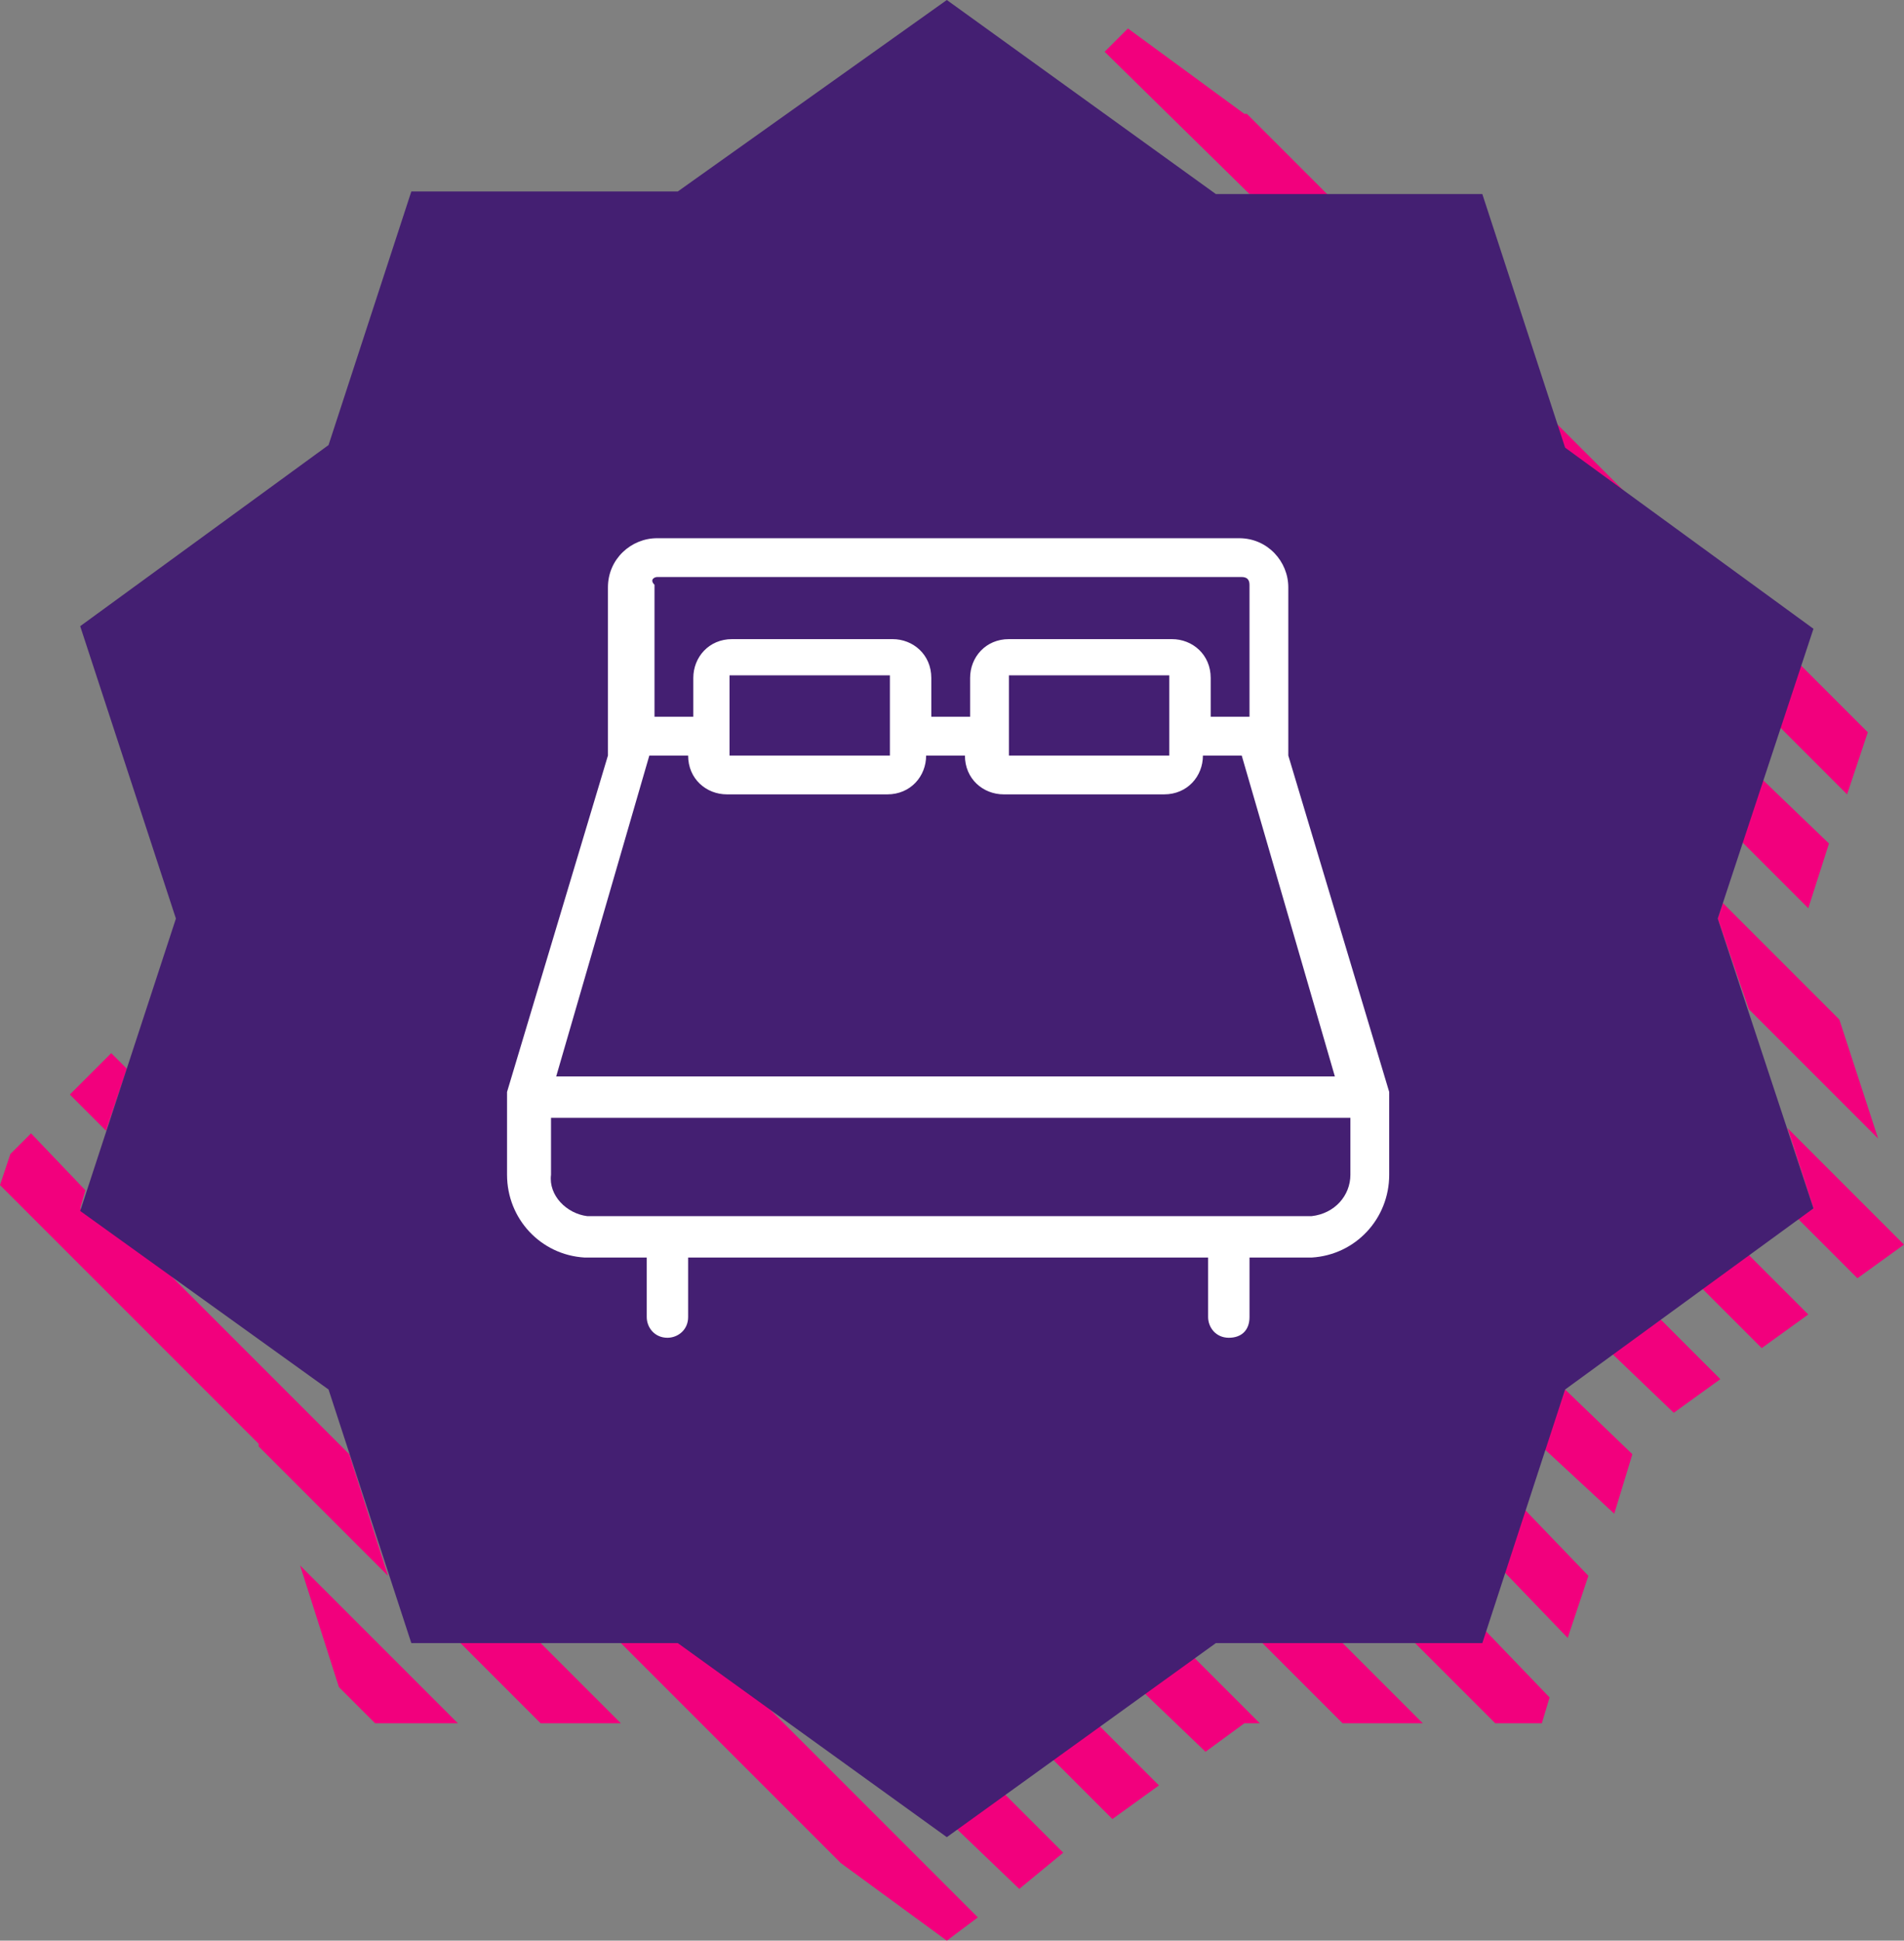
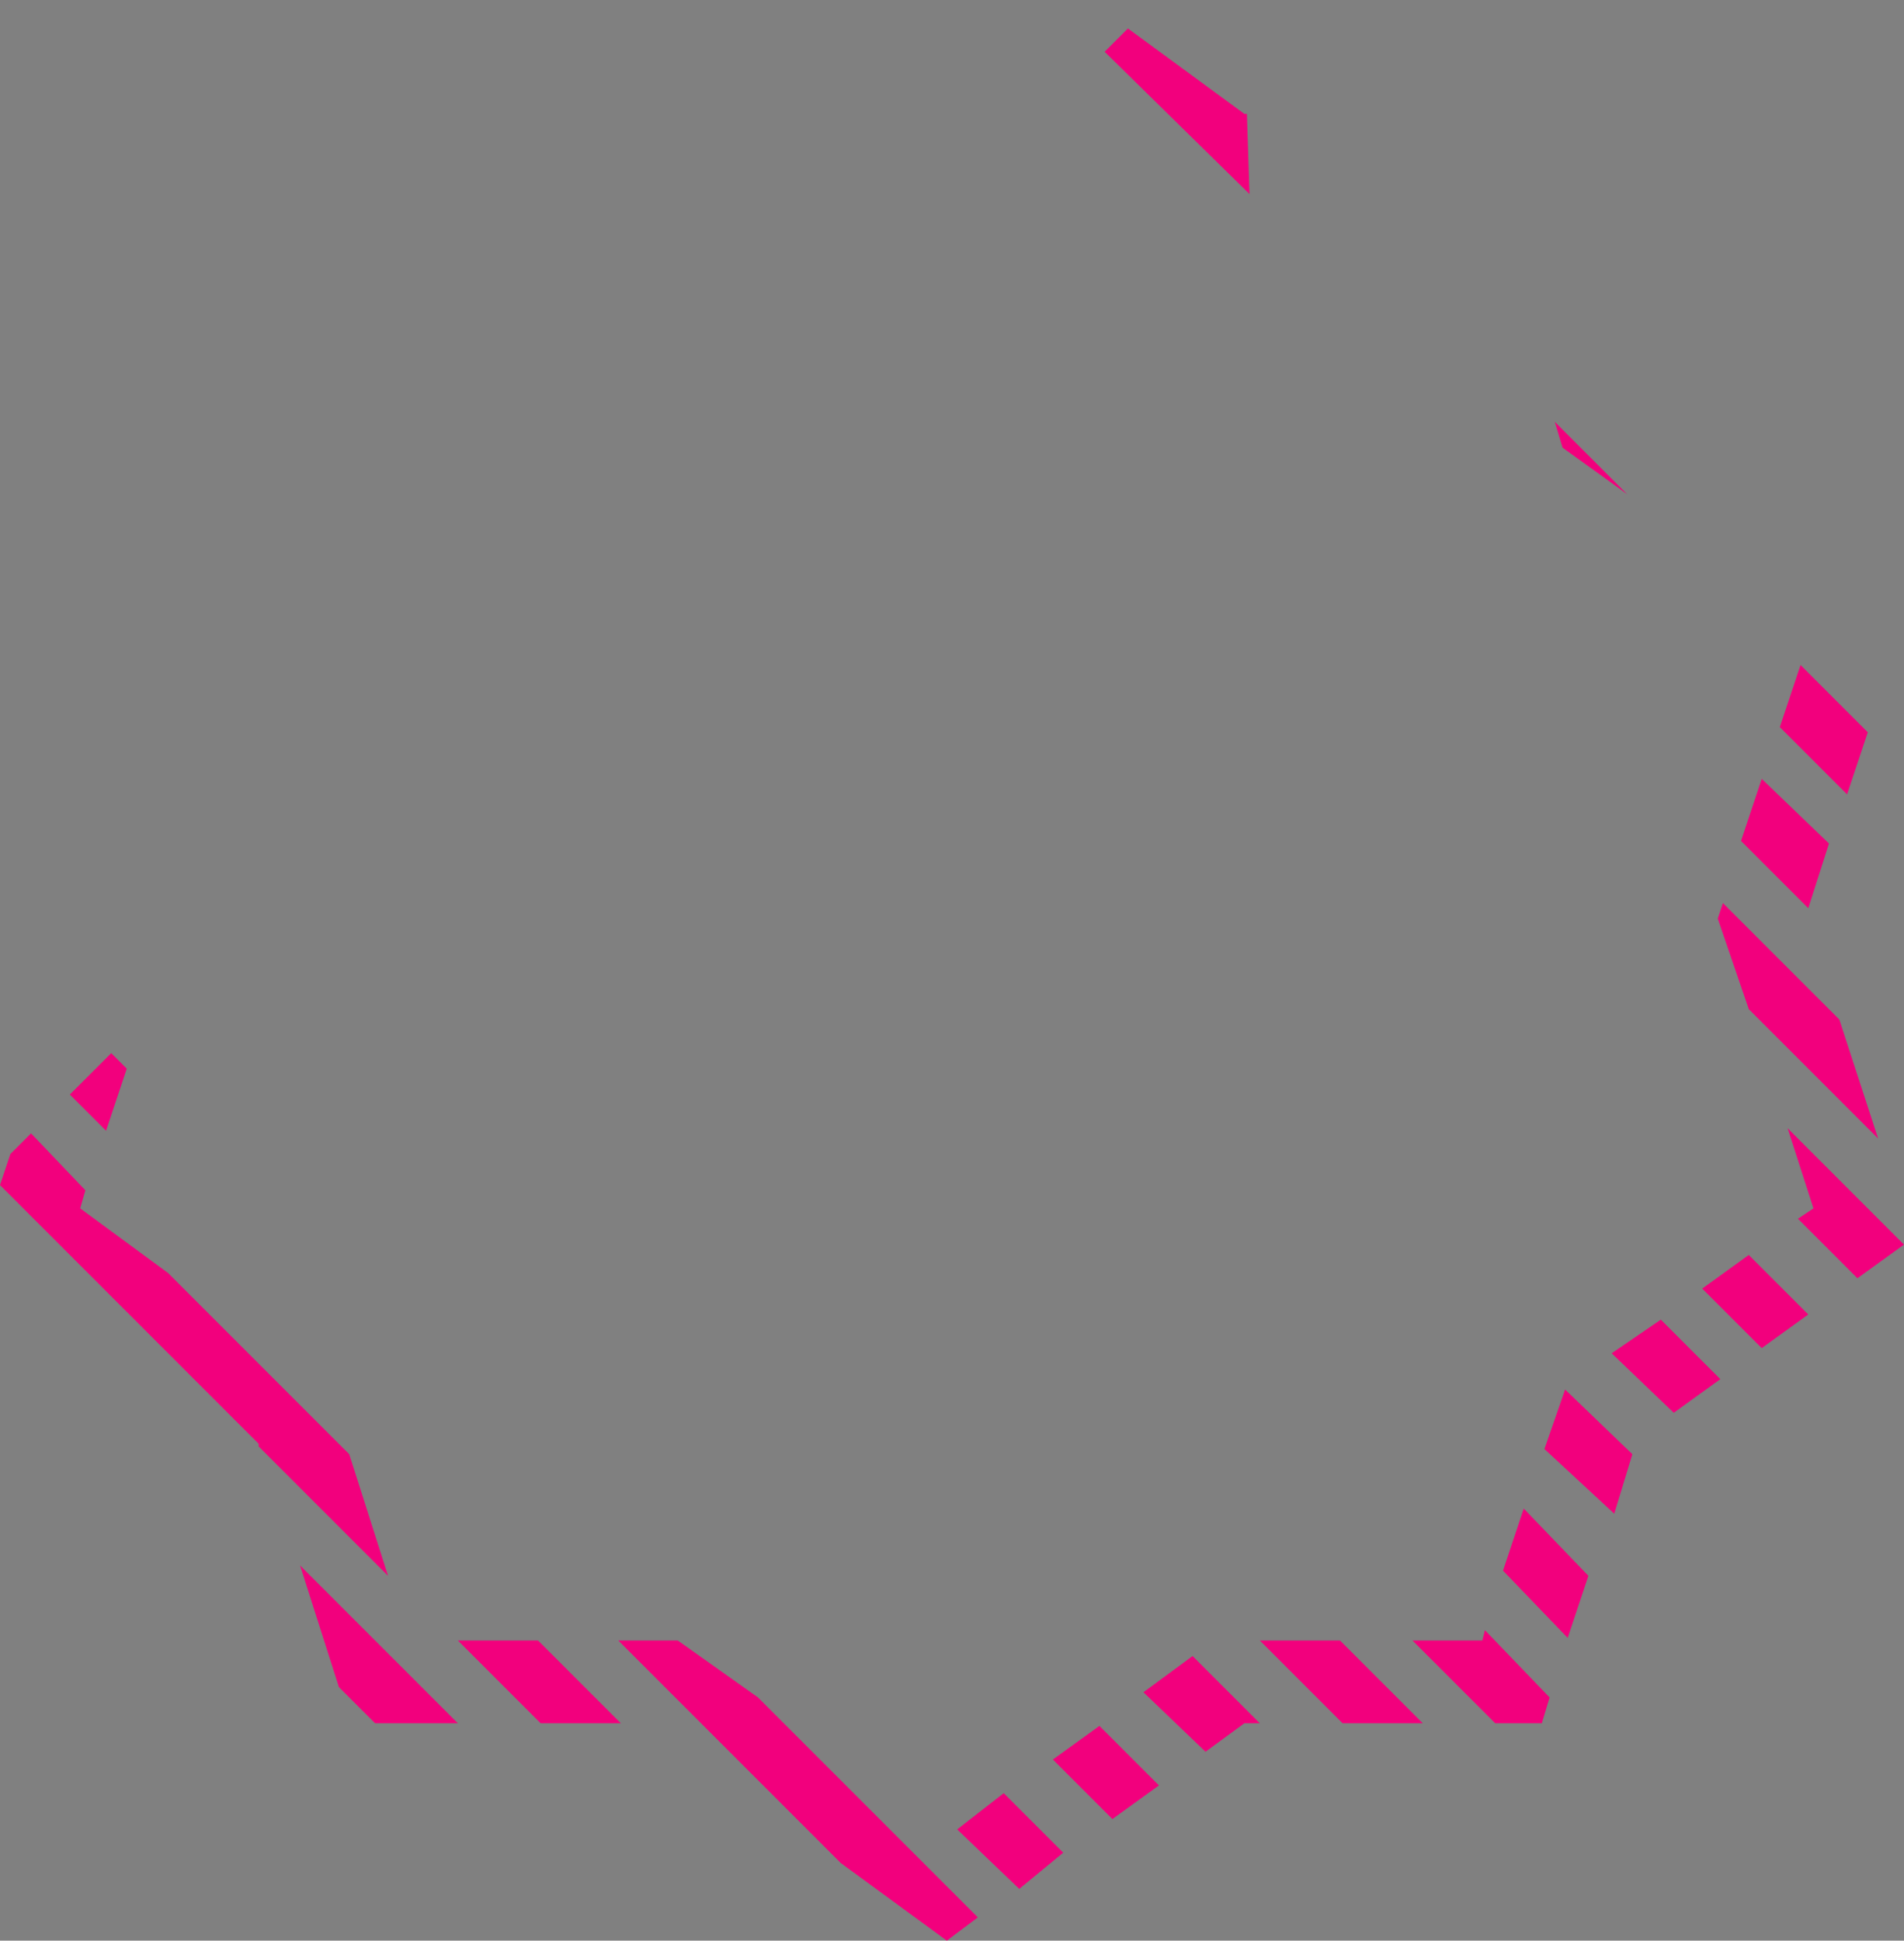
<svg xmlns="http://www.w3.org/2000/svg" version="1.1" id="Layer_1" x="0px" y="0px" viewBox="0 0 73.6 75" style="enable-background:new 0 0 73.6 75;" xml:space="preserve">
  <rect x="0" y="0" width="73.6" height="75" fill="#808080" stroke="none" />
  <style type="text/css">
	.st0{fill-rule:evenodd;clip-rule:evenodd;fill:#F2007D;}
	.st1{fill-rule:evenodd;clip-rule:evenodd;fill:#441F72;}
	.st2{fill:#FFFFFF;}
</style>
-   <path class="st0" d="M66.4,35.5l0.2-0.6l4.5,4.5l1.5,4.6l-5-5L66.4,35.5z M68.8,28.1l0.8-2.4l2.6,2.6l-0.8,2.4L68.8,28.1z   M60.4,17.3l-0.3-1l2.8,2.8L60.4,17.3z M48.3,7.5L42.7,2l0.9-0.9l4.5,3.3h0.1l3.2,3.2L48.3,7.5z M69.9,35.1l-2.6-2.6l0.8-2.4  l2.6,2.5L69.9,35.1z M41.3,3.4L41.3,3.4l0.2,0.2L41.3,3.4z M4.9,41.3l-0.8,2.4l-1.4-1.4l1.6-1.6L4.9,41.3z M3.1,46.7l3.4,2.5l7,7  l1.5,4.7l-5-5v-0.1l-0.2-0.2L0,45.8l0.4-1.2l0.8-0.8L3.3,46L3.1,46.7z M14.5,66.6l-1.4-1.4l-1.5-4.7l6.1,6.1H14.5z M20.8,63.4  l3.2,3.2h-3.1l-3.2-3.2H20.8z M26.2,63.4l3.1,2.2l8.5,8.5L36.6,75l-4.1-3l-8.6-8.6L26.2,63.4z M38.8,69.3l2.3,2.3L39.4,73L37,70.7  L38.8,69.3z M42.5,66.7l2.3,2.3L43,70.3L40.7,68L42.5,66.7z M46.1,64l2.6,2.6h-0.6l-1.5,1.1l-2.4-2.3L46.1,64z M51.8,63.4l3.2,3.2  h-3.1l-3.2-3.2H51.8z M57.3,63.4l0.1-0.4l2.5,2.6l-0.3,1h-1.8l-3.2-3.2L57.3,63.4z M58.9,58.3l2.5,2.6l-0.8,2.4l-2.5-2.6L58.9,58.3z   M60.5,53.7L60.5,53.7l2.6,2.5l-0.7,2.3L59.7,56L60.5,53.7z M64.2,51l2.3,2.3l-1.8,1.3l-2.4-2.3L64.2,51z M67.6,48.5l2.3,2.3  l-1.8,1.3l-2.3-2.3L67.6,48.5z M70.1,46.7l-1-3.1l4.5,4.5l-1.8,1.3l-2.3-2.3L70.1,46.7z" />
-   <path class="st1" d="M60.5,17.3l9.6,7l-3.7,11.2l3.7,11.2l-9.6,7l-3.2,9.8H47L36.6,71l-10.4-7.5H15.9l-3.2-9.8l-9.6-6.9l3.7-11.3  L3.1,24.2l9.6-7l3.2-9.8h10.3L36.6,0L47,7.5h10.3L60.5,17.3z" />
-   <path class="st2" d="M53.7,42.4c0-0.1,0-0.1,0-0.2l-3.9-13v-6.5c0-1-0.8-1.9-1.9-1.9H25.4c-1,0-1.9,0.8-1.9,1.9v6.5l-3.9,13  c0,0.1,0,0.1,0,0.2l0,0v3c0,1.7,1.3,3.1,3,3.2h2.4v2.3c0,0.4,0.3,0.8,0.8,0.8c0.4,0,0.8-0.3,0.8-0.8v-2.3h20.1v2.3  c0,0.4,0.3,0.8,0.8,0.8s0.8-0.3,0.8-0.8v-2.3h2.4c1.7-0.1,3-1.5,3-3.2V42.4z M25.4,22.3H48c0.2,0,0.3,0.1,0.3,0.3v5.1h-1.5v-1.5  c0-0.9-0.7-1.5-1.5-1.5H39c-0.9,0-1.5,0.7-1.5,1.5v1.5h-1.5v-1.5c0-0.9-0.7-1.5-1.5-1.5h-6.2c-0.9,0-1.5,0.7-1.5,1.5v1.5h-1.5v-5.1  C25.1,22.4,25.3,22.3,25.4,22.3L25.4,22.3z M45.2,29.2H39v-3.1h6.2V29.2z M34.4,29.2h-6.2v-3.1h6.2V29.2z M25.1,29.2h1.5  c0,0.9,0.7,1.5,1.5,1.5h6.2c0.9,0,1.5-0.7,1.5-1.5h1.5c0,0.9,0.7,1.5,1.5,1.5h6.2c0.9,0,1.5-0.7,1.5-1.5h1.5l3.6,12.4H21.5  L25.1,29.2z M50.7,47H22.7c-0.8-0.1-1.5-0.8-1.4-1.6v-2.2h30.9v2.2C52.2,46.2,51.6,46.9,50.7,47z" />
+   <path class="st0" d="M66.4,35.5l0.2-0.6l4.5,4.5l1.5,4.6l-5-5L66.4,35.5z M68.8,28.1l0.8-2.4l2.6,2.6l-0.8,2.4L68.8,28.1z   M60.4,17.3l-0.3-1l2.8,2.8L60.4,17.3z M48.3,7.5L42.7,2l0.9-0.9l4.5,3.3h0.1L48.3,7.5z M69.9,35.1l-2.6-2.6l0.8-2.4  l2.6,2.5L69.9,35.1z M41.3,3.4L41.3,3.4l0.2,0.2L41.3,3.4z M4.9,41.3l-0.8,2.4l-1.4-1.4l1.6-1.6L4.9,41.3z M3.1,46.7l3.4,2.5l7,7  l1.5,4.7l-5-5v-0.1l-0.2-0.2L0,45.8l0.4-1.2l0.8-0.8L3.3,46L3.1,46.7z M14.5,66.6l-1.4-1.4l-1.5-4.7l6.1,6.1H14.5z M20.8,63.4  l3.2,3.2h-3.1l-3.2-3.2H20.8z M26.2,63.4l3.1,2.2l8.5,8.5L36.6,75l-4.1-3l-8.6-8.6L26.2,63.4z M38.8,69.3l2.3,2.3L39.4,73L37,70.7  L38.8,69.3z M42.5,66.7l2.3,2.3L43,70.3L40.7,68L42.5,66.7z M46.1,64l2.6,2.6h-0.6l-1.5,1.1l-2.4-2.3L46.1,64z M51.8,63.4l3.2,3.2  h-3.1l-3.2-3.2H51.8z M57.3,63.4l0.1-0.4l2.5,2.6l-0.3,1h-1.8l-3.2-3.2L57.3,63.4z M58.9,58.3l2.5,2.6l-0.8,2.4l-2.5-2.6L58.9,58.3z   M60.5,53.7L60.5,53.7l2.6,2.5l-0.7,2.3L59.7,56L60.5,53.7z M64.2,51l2.3,2.3l-1.8,1.3l-2.4-2.3L64.2,51z M67.6,48.5l2.3,2.3  l-1.8,1.3l-2.3-2.3L67.6,48.5z M70.1,46.7l-1-3.1l4.5,4.5l-1.8,1.3l-2.3-2.3L70.1,46.7z" />
</svg>